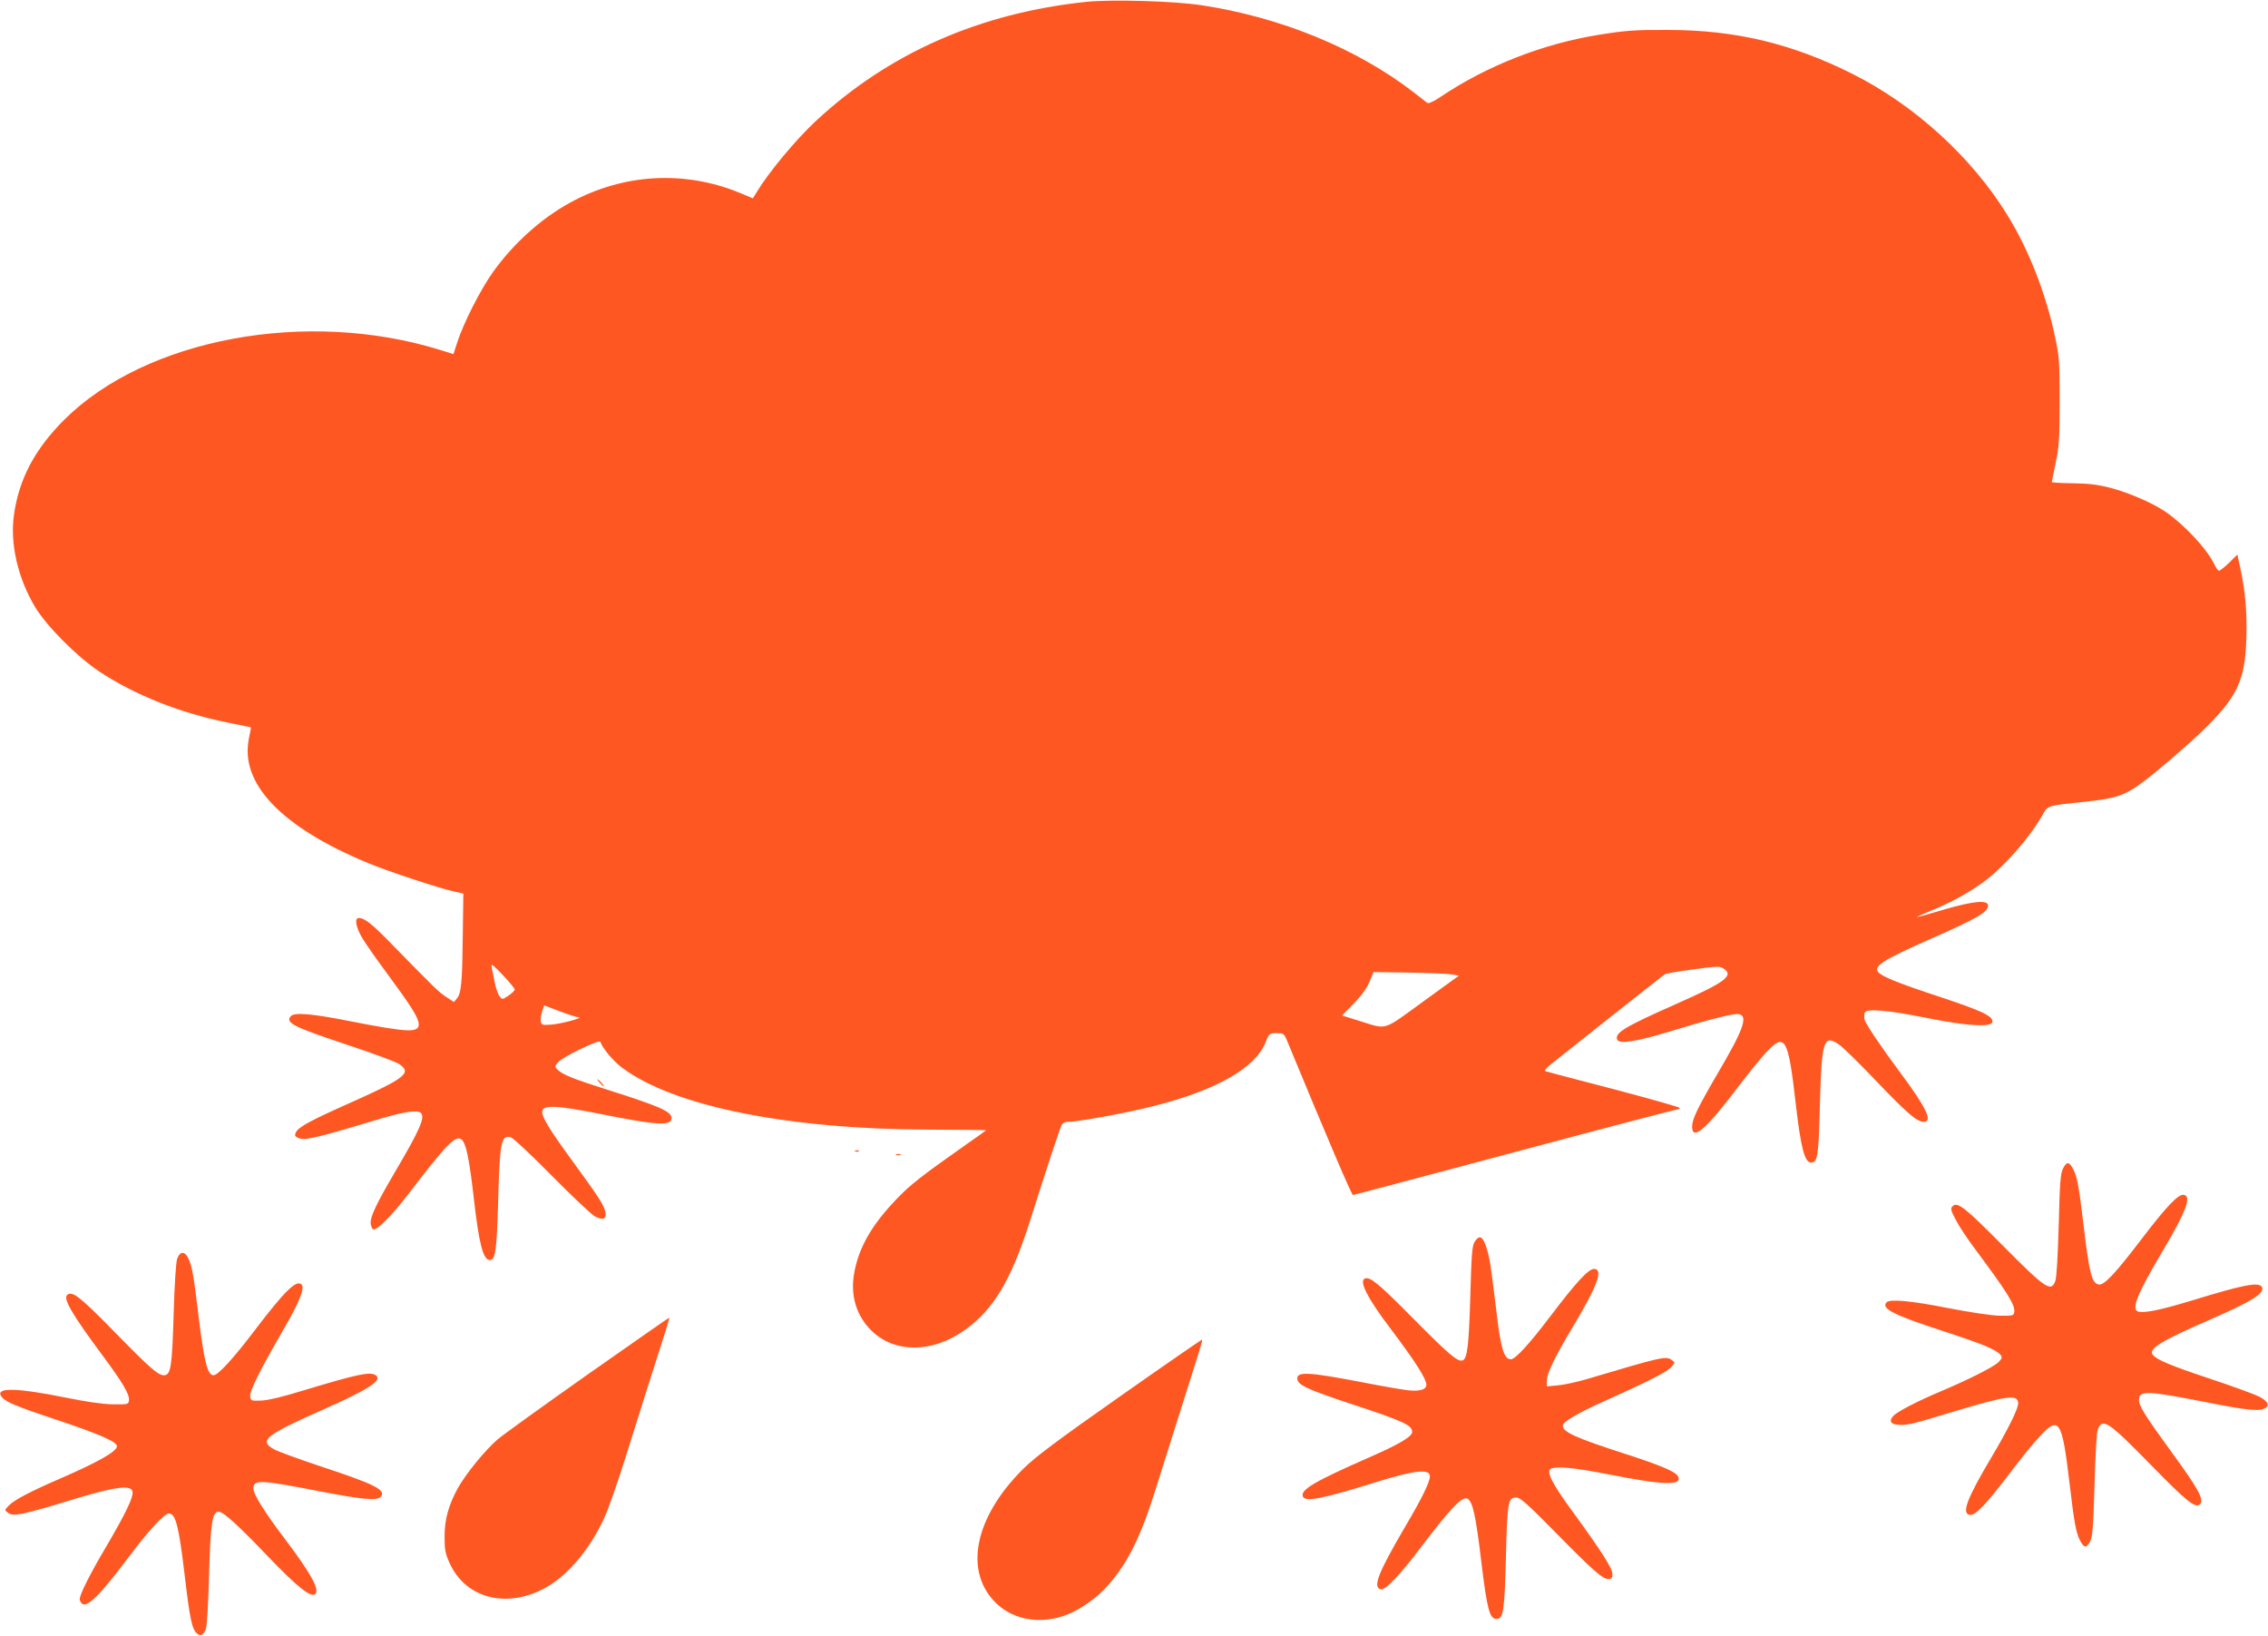
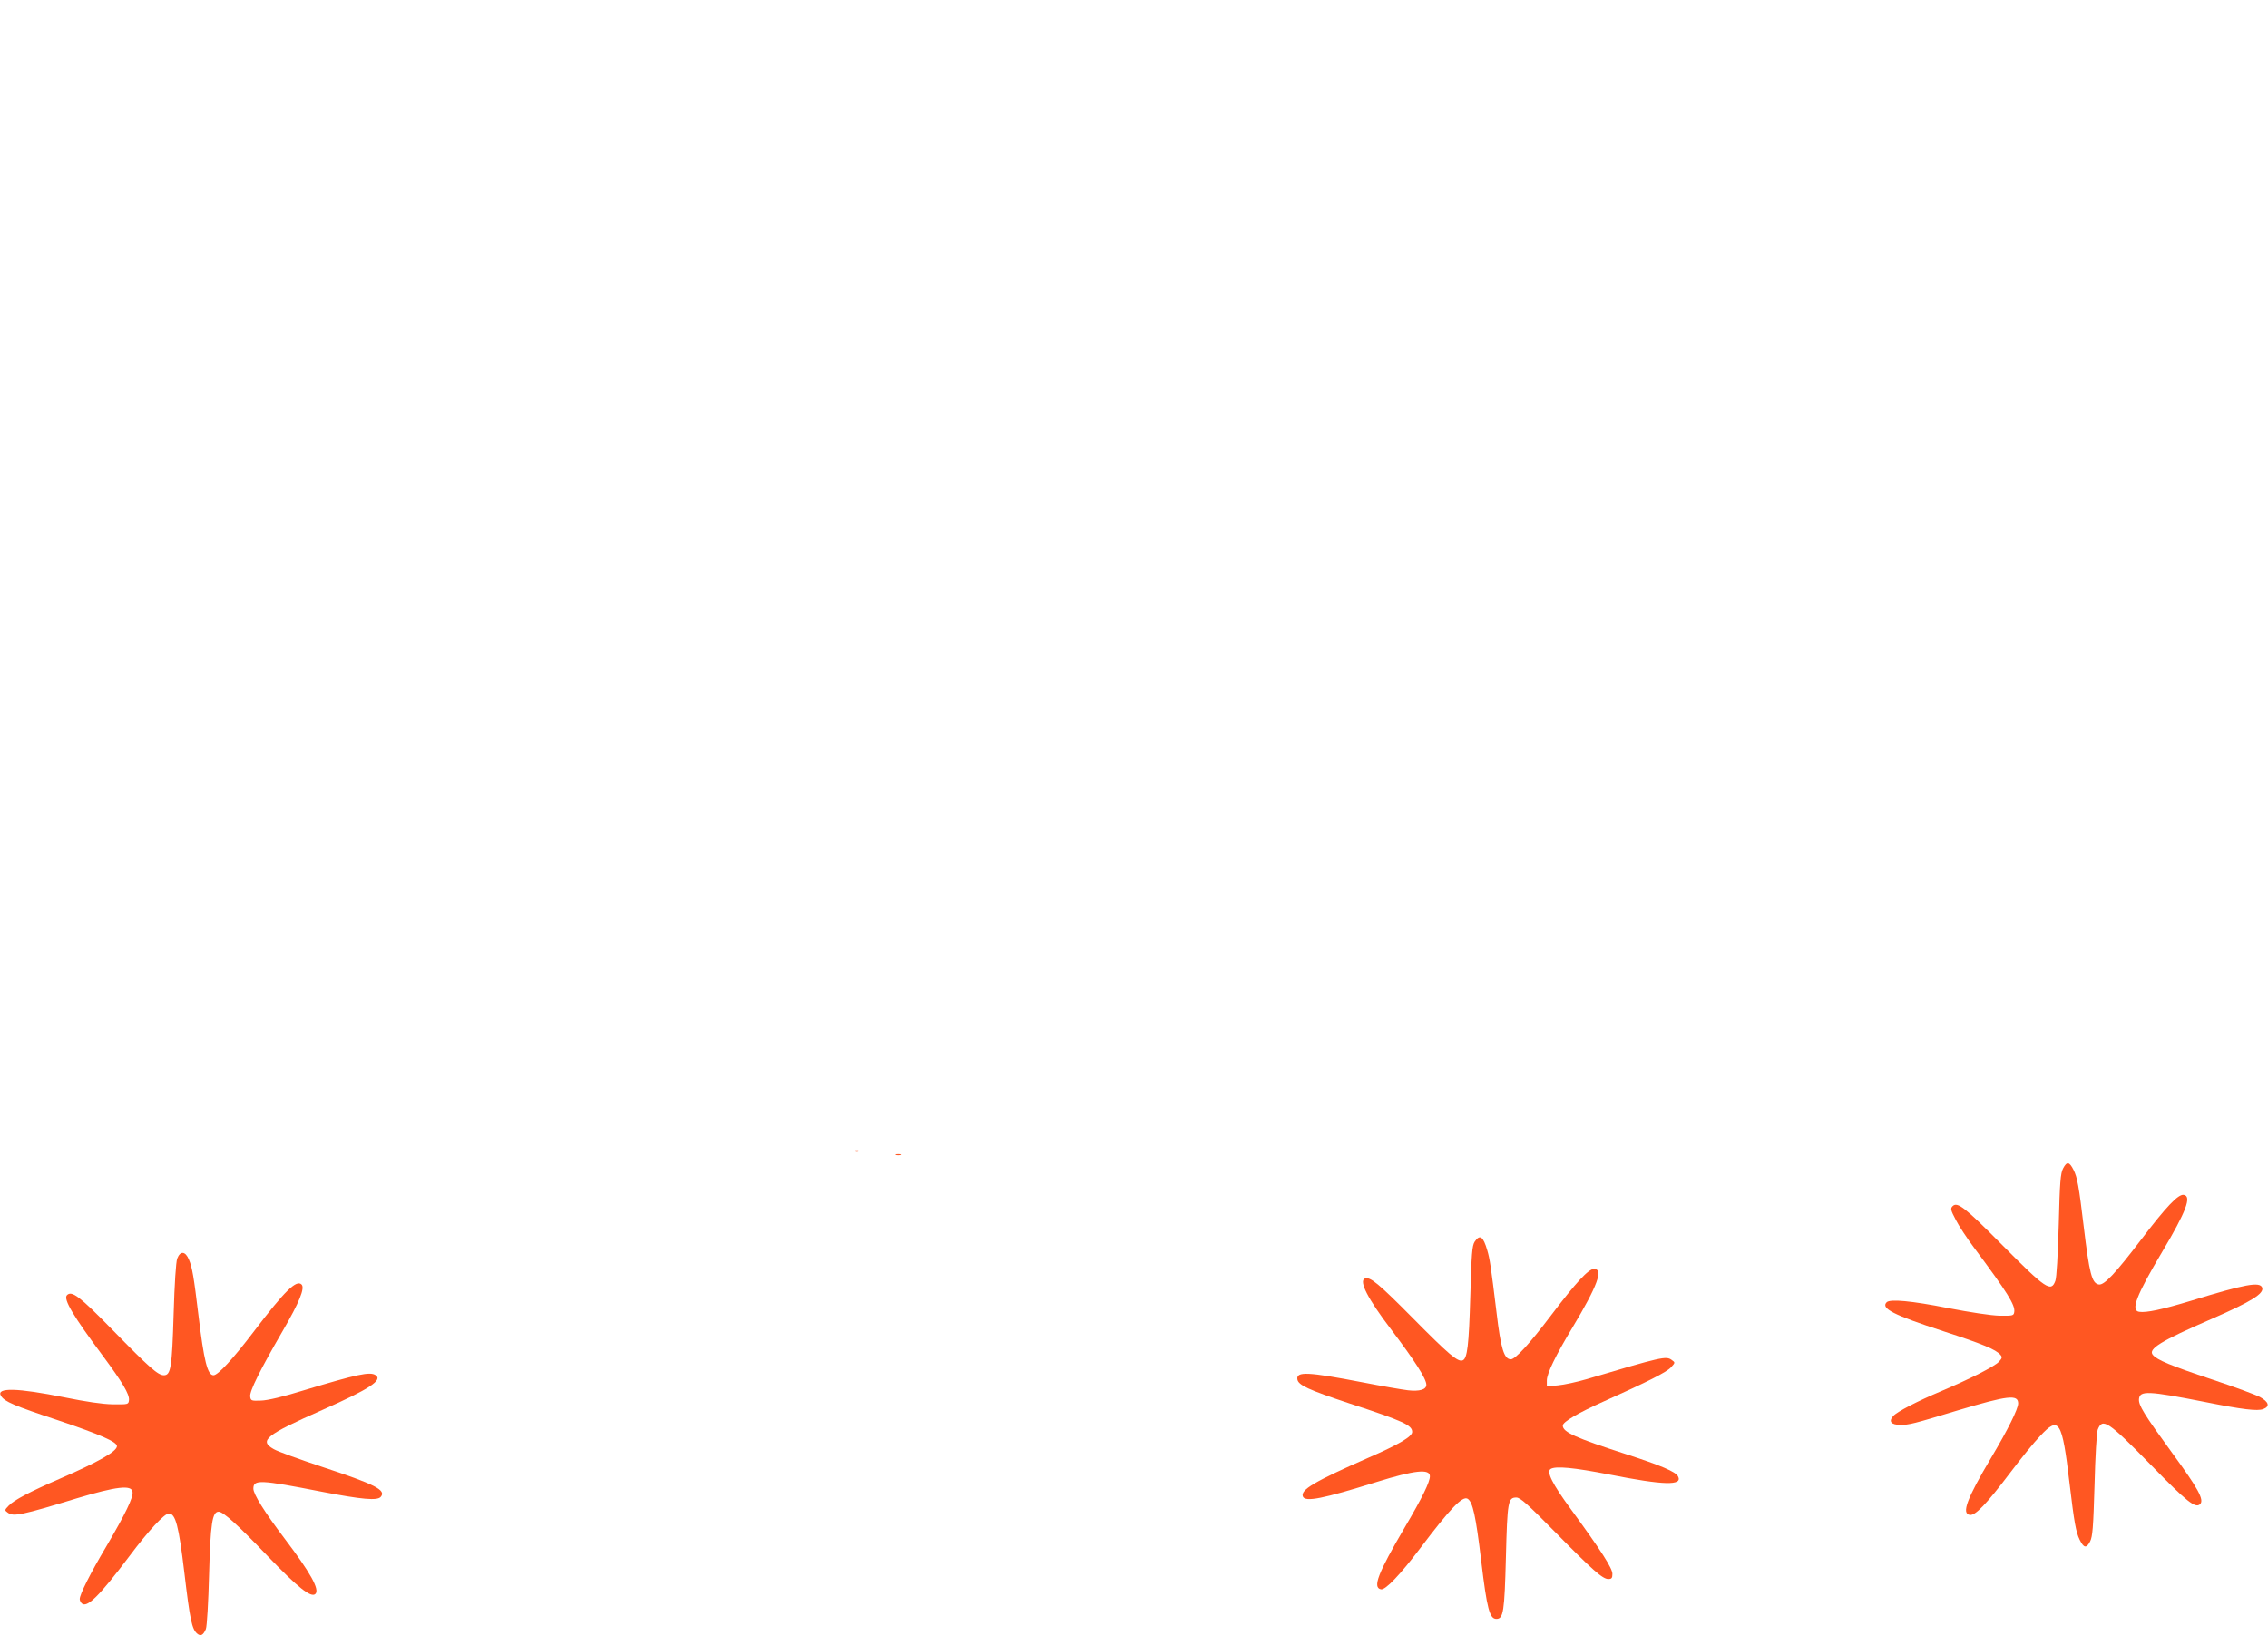
<svg xmlns="http://www.w3.org/2000/svg" version="1.0" width="1280pt" height="923pt" viewBox="0 0 1280 923" preserveAspectRatio="xMidYMid meet">
  <g transform="translate(0,923) scale(0.1,-0.1)" fill="#ff5722" stroke="none">
-     <path d="M6135 9220 c-602 -62 -1119 -289 -1533 -675 -112 -105 -263 -286 -330 -397 l-23 -37 -72 30 c-312 129 -658 110 -957 -53 -165 -90 -323 -232 -439 -395 -68 -95 -166 -287 -200 -394 l-22 -67 -77 24 c-753 233 -1659 64 -2120 -395 -167 -167 -257 -338 -284 -542 -21 -160 23 -352 120 -514 64 -107 236 -280 362 -364 198 -131 455 -234 720 -287 74 -15 136 -28 136 -28 1 -1 -4 -28 -11 -62 -53 -254 181 -500 670 -703 107 -45 399 -142 486 -161 l54 -12 -3 -222 c-3 -275 -8 -339 -32 -368 l-18 -22 -43 28 c-44 29 -64 49 -294 284 -125 129 -166 162 -200 162 -26 0 -17 -52 20 -114 19 -32 84 -124 144 -205 130 -176 171 -241 174 -277 4 -53 -55 -51 -378 12 -225 45 -325 53 -344 30 -32 -38 14 -60 332 -166 136 -45 262 -92 280 -104 73 -49 36 -79 -268 -215 -234 -104 -298 -139 -315 -170 -8 -17 -6 -22 11 -31 33 -18 99 -3 424 95 168 51 247 64 269 46 28 -23 -3 -94 -150 -343 -98 -167 -136 -246 -132 -281 2 -17 8 -32 15 -34 20 -7 109 83 196 197 218 285 269 337 302 310 26 -21 44 -111 70 -340 29 -252 52 -340 90 -340 31 0 38 54 46 315 9 352 17 391 71 378 13 -3 118 -101 233 -218 116 -117 225 -220 243 -229 45 -23 66 -15 59 24 -8 39 -36 83 -187 290 -126 172 -170 244 -170 275 0 42 74 40 330 -11 319 -64 400 -69 400 -23 0 37 -65 66 -365 161 -192 61 -250 84 -280 114 -15 15 -15 18 7 42 27 30 231 128 236 114 12 -37 75 -112 126 -149 294 -217 934 -345 1733 -347 177 -1 320 -2 318 -4 -1 -2 -45 -33 -98 -70 -270 -190 -329 -236 -409 -320 -140 -146 -213 -274 -238 -420 -21 -125 14 -238 99 -321 131 -128 344 -126 526 4 162 115 261 281 366 609 94 298 171 529 181 549 5 10 20 17 36 17 58 0 336 51 484 89 351 89 570 213 629 356 22 54 23 55 64 55 42 0 42 0 67 -62 225 -544 357 -853 364 -851 5 0 416 110 913 242 497 133 910 241 918 241 7 0 13 4 13 8 0 5 -168 52 -372 106 -205 53 -379 99 -386 102 -9 2 7 20 40 46 29 23 181 144 338 268 157 124 290 229 297 233 6 4 78 16 159 27 133 18 150 19 171 5 61 -40 11 -77 -267 -200 -291 -129 -348 -163 -333 -201 10 -27 108 -12 298 46 211 65 352 101 385 98 59 -7 33 -83 -120 -342 -109 -187 -140 -251 -140 -293 0 -83 78 -16 255 218 60 79 134 170 164 202 106 112 123 82 166 -293 28 -245 50 -330 86 -330 37 0 43 36 50 325 10 367 21 401 109 340 22 -15 115 -106 207 -203 178 -186 232 -232 270 -232 53 0 16 78 -132 277 -111 149 -195 274 -202 300 -3 13 -2 30 1 39 10 25 131 14 356 -31 223 -45 365 -53 365 -20 0 33 -57 60 -297 140 -240 79 -327 115 -348 140 -27 33 29 69 280 180 282 124 340 158 340 196 0 32 -83 25 -244 -22 -191 -56 -197 -57 -76 -7 116 47 225 108 310 173 109 84 250 246 316 364 33 57 23 54 232 76 213 23 245 36 414 174 78 64 189 161 246 215 209 201 253 292 260 538 4 148 -6 262 -35 396 l-16 73 -46 -46 c-26 -25 -51 -45 -57 -45 -6 0 -18 16 -27 36 -41 86 -167 221 -272 294 -74 51 -208 109 -313 137 -74 19 -125 25 -214 26 -65 1 -118 4 -118 7 0 3 10 52 22 110 19 91 22 136 22 345 0 224 -1 249 -27 370 -51 239 -147 486 -267 680 -201 327 -524 622 -875 798 -341 171 -661 248 -1041 248 -189 1 -238 -3 -389 -27 -317 -51 -632 -174 -894 -350 -38 -26 -69 -40 -75 -35 -6 4 -40 31 -76 59 -321 248 -751 425 -1202 493 -154 23 -500 33 -643 19z m-3230 -5573 c0 -6 -16 -22 -35 -35 -35 -23 -35 -23 -51 -3 -9 11 -21 48 -28 83 -7 35 -15 73 -17 86 -3 17 14 3 63 -49 37 -39 68 -77 68 -82z m5287 85 l42 -7 -204 -148 c-232 -168 -197 -157 -360 -107 l-96 30 66 67 c44 45 74 87 89 123 l23 55 199 -3 c109 -2 218 -6 241 -10z m-4927 -242 c35 -2 -108 -40 -160 -42 -45 -3 -50 -1 -53 20 -2 12 2 37 8 56 l11 33 87 -33 c48 -18 96 -34 107 -34z" />
-     <path d="M3385 3120 c10 -11 20 -20 23 -20 3 0 -3 9 -13 20 -10 11 -20 20 -23 20 -3 0 3 -9 13 -20z" />
    <path d="M4828 2733 c7 -3 16 -2 19 1 4 3 -2 6 -13 5 -11 0 -14 -3 -6 -6z" />
    <path d="M5058 2713 c6 -2 18 -2 25 0 6 3 1 5 -13 5 -14 0 -19 -2 -12 -5z" />
    <path d="M11644 2638 c-15 -28 -19 -77 -25 -318 -5 -174 -12 -298 -19 -317 -24 -66 -53 -47 -298 200 -212 214 -255 248 -282 221 -13 -13 -11 -22 18 -77 17 -34 64 -105 103 -157 189 -254 233 -324 227 -363 -3 -21 -8 -22 -83 -21 -48 1 -165 19 -290 43 -207 41 -328 52 -347 33 -35 -35 39 -72 321 -164 219 -71 296 -103 321 -133 11 -13 10 -19 -10 -40 -25 -26 -162 -96 -325 -165 -131 -55 -249 -116 -270 -140 -28 -31 -12 -50 41 -50 49 0 70 5 324 82 282 84 340 91 340 39 0 -31 -57 -146 -152 -306 -138 -232 -169 -316 -121 -323 31 -5 93 60 228 238 59 78 134 171 168 206 108 117 125 90 167 -266 26 -220 36 -275 57 -318 24 -48 38 -50 59 -10 14 28 18 78 25 318 4 162 12 297 18 313 27 69 58 48 302 -201 203 -208 250 -245 276 -219 24 24 -12 89 -156 286 -163 224 -193 273 -189 308 5 47 53 45 368 -17 219 -44 300 -53 333 -41 39 15 32 40 -18 68 -22 12 -143 57 -270 99 -234 78 -311 110 -335 139 -28 33 44 78 330 202 227 99 299 144 287 178 -14 34 -96 19 -399 -74 -169 -51 -254 -69 -295 -63 -49 7 -17 91 129 337 137 230 169 316 122 323 -31 4 -97 -65 -241 -254 -144 -189 -207 -256 -237 -252 -40 6 -54 60 -86 327 -27 226 -36 277 -57 319 -24 48 -38 50 -59 10z" />
    <path d="M8323 2224 c-15 -23 -18 -67 -25 -307 -8 -280 -17 -353 -43 -363 -27 -11 -79 34 -279 236 -196 198 -243 237 -273 226 -35 -14 16 -114 147 -286 136 -180 200 -280 200 -314 0 -27 -38 -38 -103 -31 -34 4 -150 24 -257 45 -307 59 -375 63 -368 17 5 -33 62 -59 294 -136 306 -100 354 -123 354 -161 0 -26 -74 -70 -246 -145 -307 -135 -385 -181 -371 -219 13 -33 113 -13 417 82 213 66 300 76 300 32 0 -32 -43 -121 -141 -287 -153 -261 -184 -342 -135 -351 25 -5 109 83 223 234 167 221 237 295 266 277 29 -18 46 -95 77 -354 32 -267 47 -324 85 -324 40 0 46 40 54 348 8 316 12 337 59 337 22 0 62 -36 216 -192 215 -219 271 -268 303 -268 19 0 23 6 23 29 0 32 -62 129 -235 366 -104 142 -138 210 -114 226 28 18 132 8 331 -31 308 -61 417 -64 388 -10 -14 26 -99 62 -291 124 -288 93 -359 125 -359 162 0 21 87 72 235 138 243 109 350 163 375 190 25 27 25 28 5 42 -32 24 -56 18 -480 -108 -55 -16 -128 -32 -162 -35 l-63 -6 0 34 c0 38 48 138 145 299 141 235 176 330 121 330 -31 0 -103 -78 -243 -263 -121 -160 -201 -247 -226 -247 -38 0 -57 59 -81 265 -32 263 -38 301 -52 349 -23 80 -42 93 -71 50z" />
    <path d="M1000 2128 c-7 -21 -15 -140 -20 -313 -9 -301 -16 -345 -55 -345 -33 0 -80 41 -290 256 -187 191 -230 223 -257 196 -22 -22 35 -118 205 -346 108 -146 148 -213 145 -246 -3 -25 -4 -25 -93 -24 -59 1 -151 15 -270 39 -267 54 -390 57 -359 8 20 -32 71 -54 327 -139 234 -79 327 -120 327 -144 0 -30 -104 -89 -325 -185 -164 -71 -257 -120 -285 -150 -25 -26 -25 -27 -5 -41 31 -23 79 -13 390 82 220 66 308 77 313 36 5 -31 -39 -122 -148 -308 -91 -153 -150 -271 -150 -297 0 -7 5 -18 11 -24 29 -29 99 40 270 267 107 143 197 240 222 240 38 0 56 -71 87 -330 32 -271 43 -324 74 -349 19 -16 34 -7 48 27 6 15 14 152 18 307 8 290 18 355 54 355 26 0 109 -75 278 -252 168 -175 244 -236 268 -212 25 25 -28 120 -175 314 -112 148 -175 249 -175 280 0 53 37 51 385 -17 228 -44 315 -52 334 -29 32 38 -31 70 -334 170 -126 42 -248 86 -270 99 -85 48 -47 79 276 222 264 117 342 168 298 196 -32 20 -102 5 -401 -85 -119 -37 -207 -58 -245 -59 -55 -2 -58 -1 -61 24 -3 30 54 146 184 370 93 160 126 241 106 261 -29 29 -96 -37 -267 -262 -120 -158 -205 -250 -230 -250 -34 0 -54 81 -85 339 -26 216 -35 270 -54 314 -20 48 -49 50 -66 5z" />
-     <path d="M3319 1476 c-251 -177 -482 -343 -513 -370 -70 -61 -175 -190 -221 -271 -53 -96 -76 -178 -76 -276 0 -74 4 -95 29 -150 93 -205 337 -261 558 -128 119 72 236 214 313 381 22 46 76 200 121 343 81 258 180 572 226 714 13 41 23 75 21 76 -1 1 -207 -143 -458 -319z" />
-     <path d="M6320 1350 c-349 -245 -475 -339 -542 -405 -281 -277 -342 -587 -151 -766 118 -110 308 -120 466 -25 89 54 143 103 208 189 84 111 148 250 219 477 34 107 75 237 91 288 29 91 60 189 120 380 55 173 57 182 51 182 -4 -1 -212 -144 -462 -320z" />
  </g>
</svg>